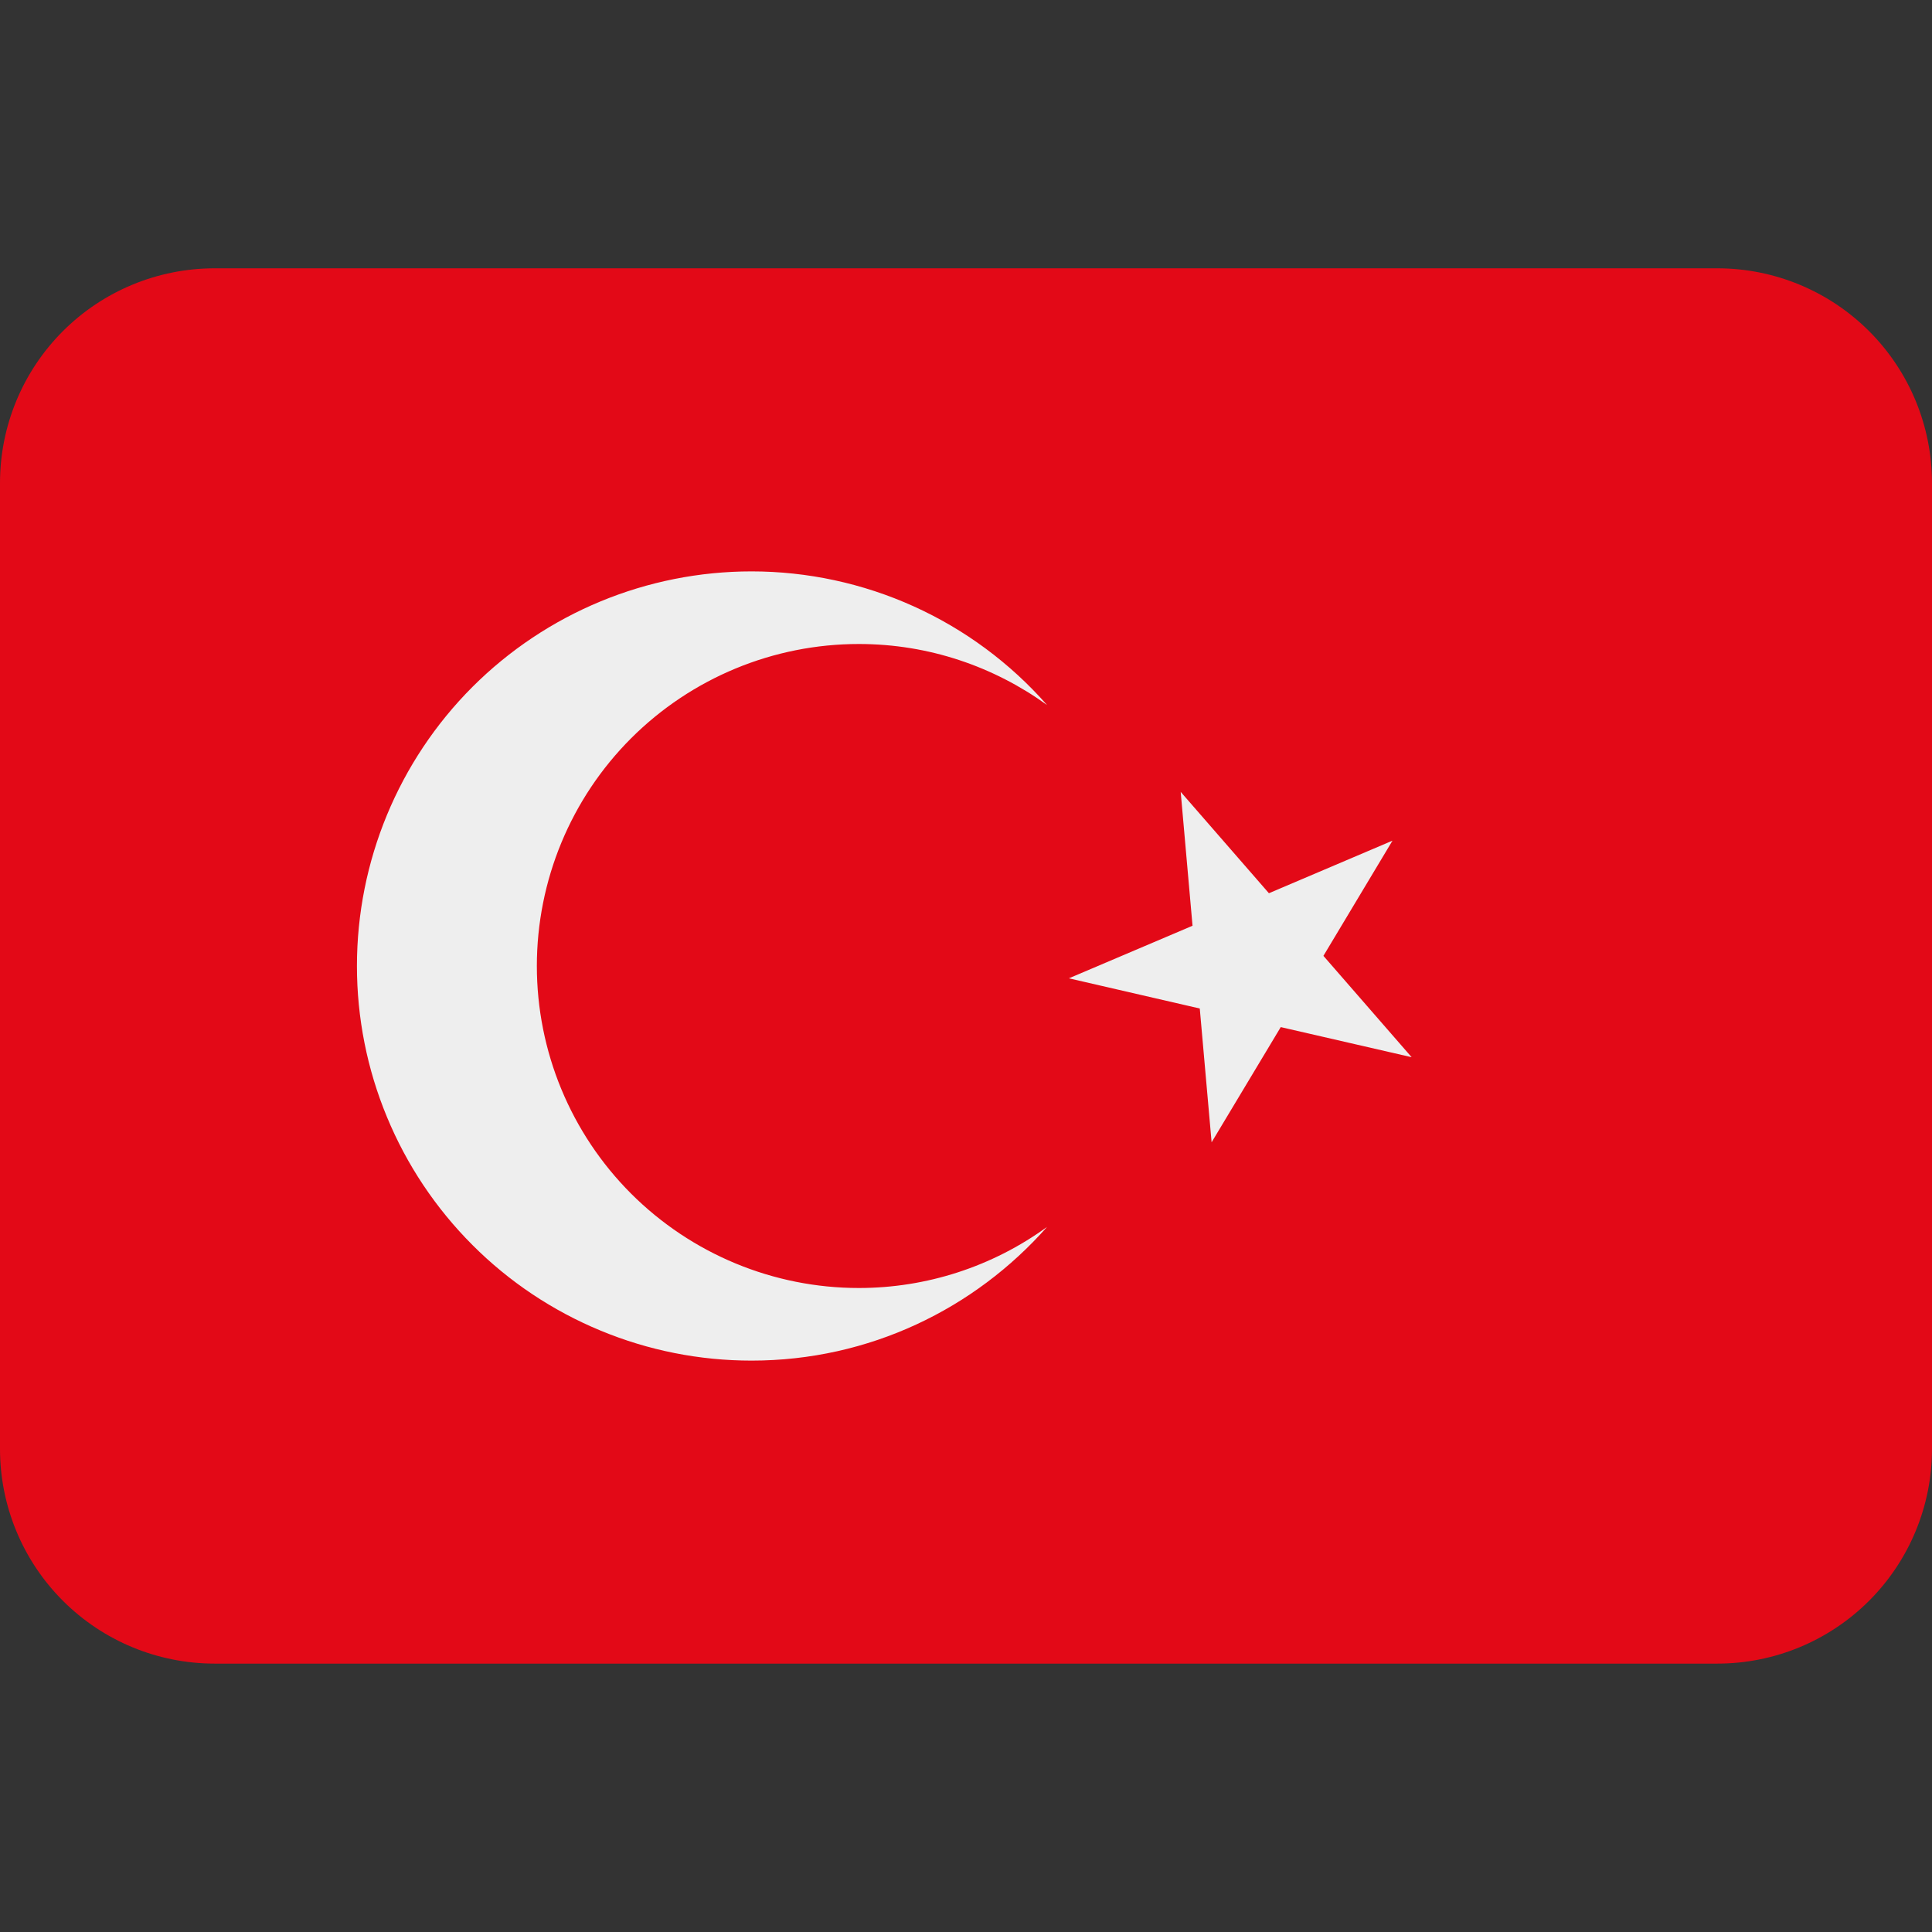
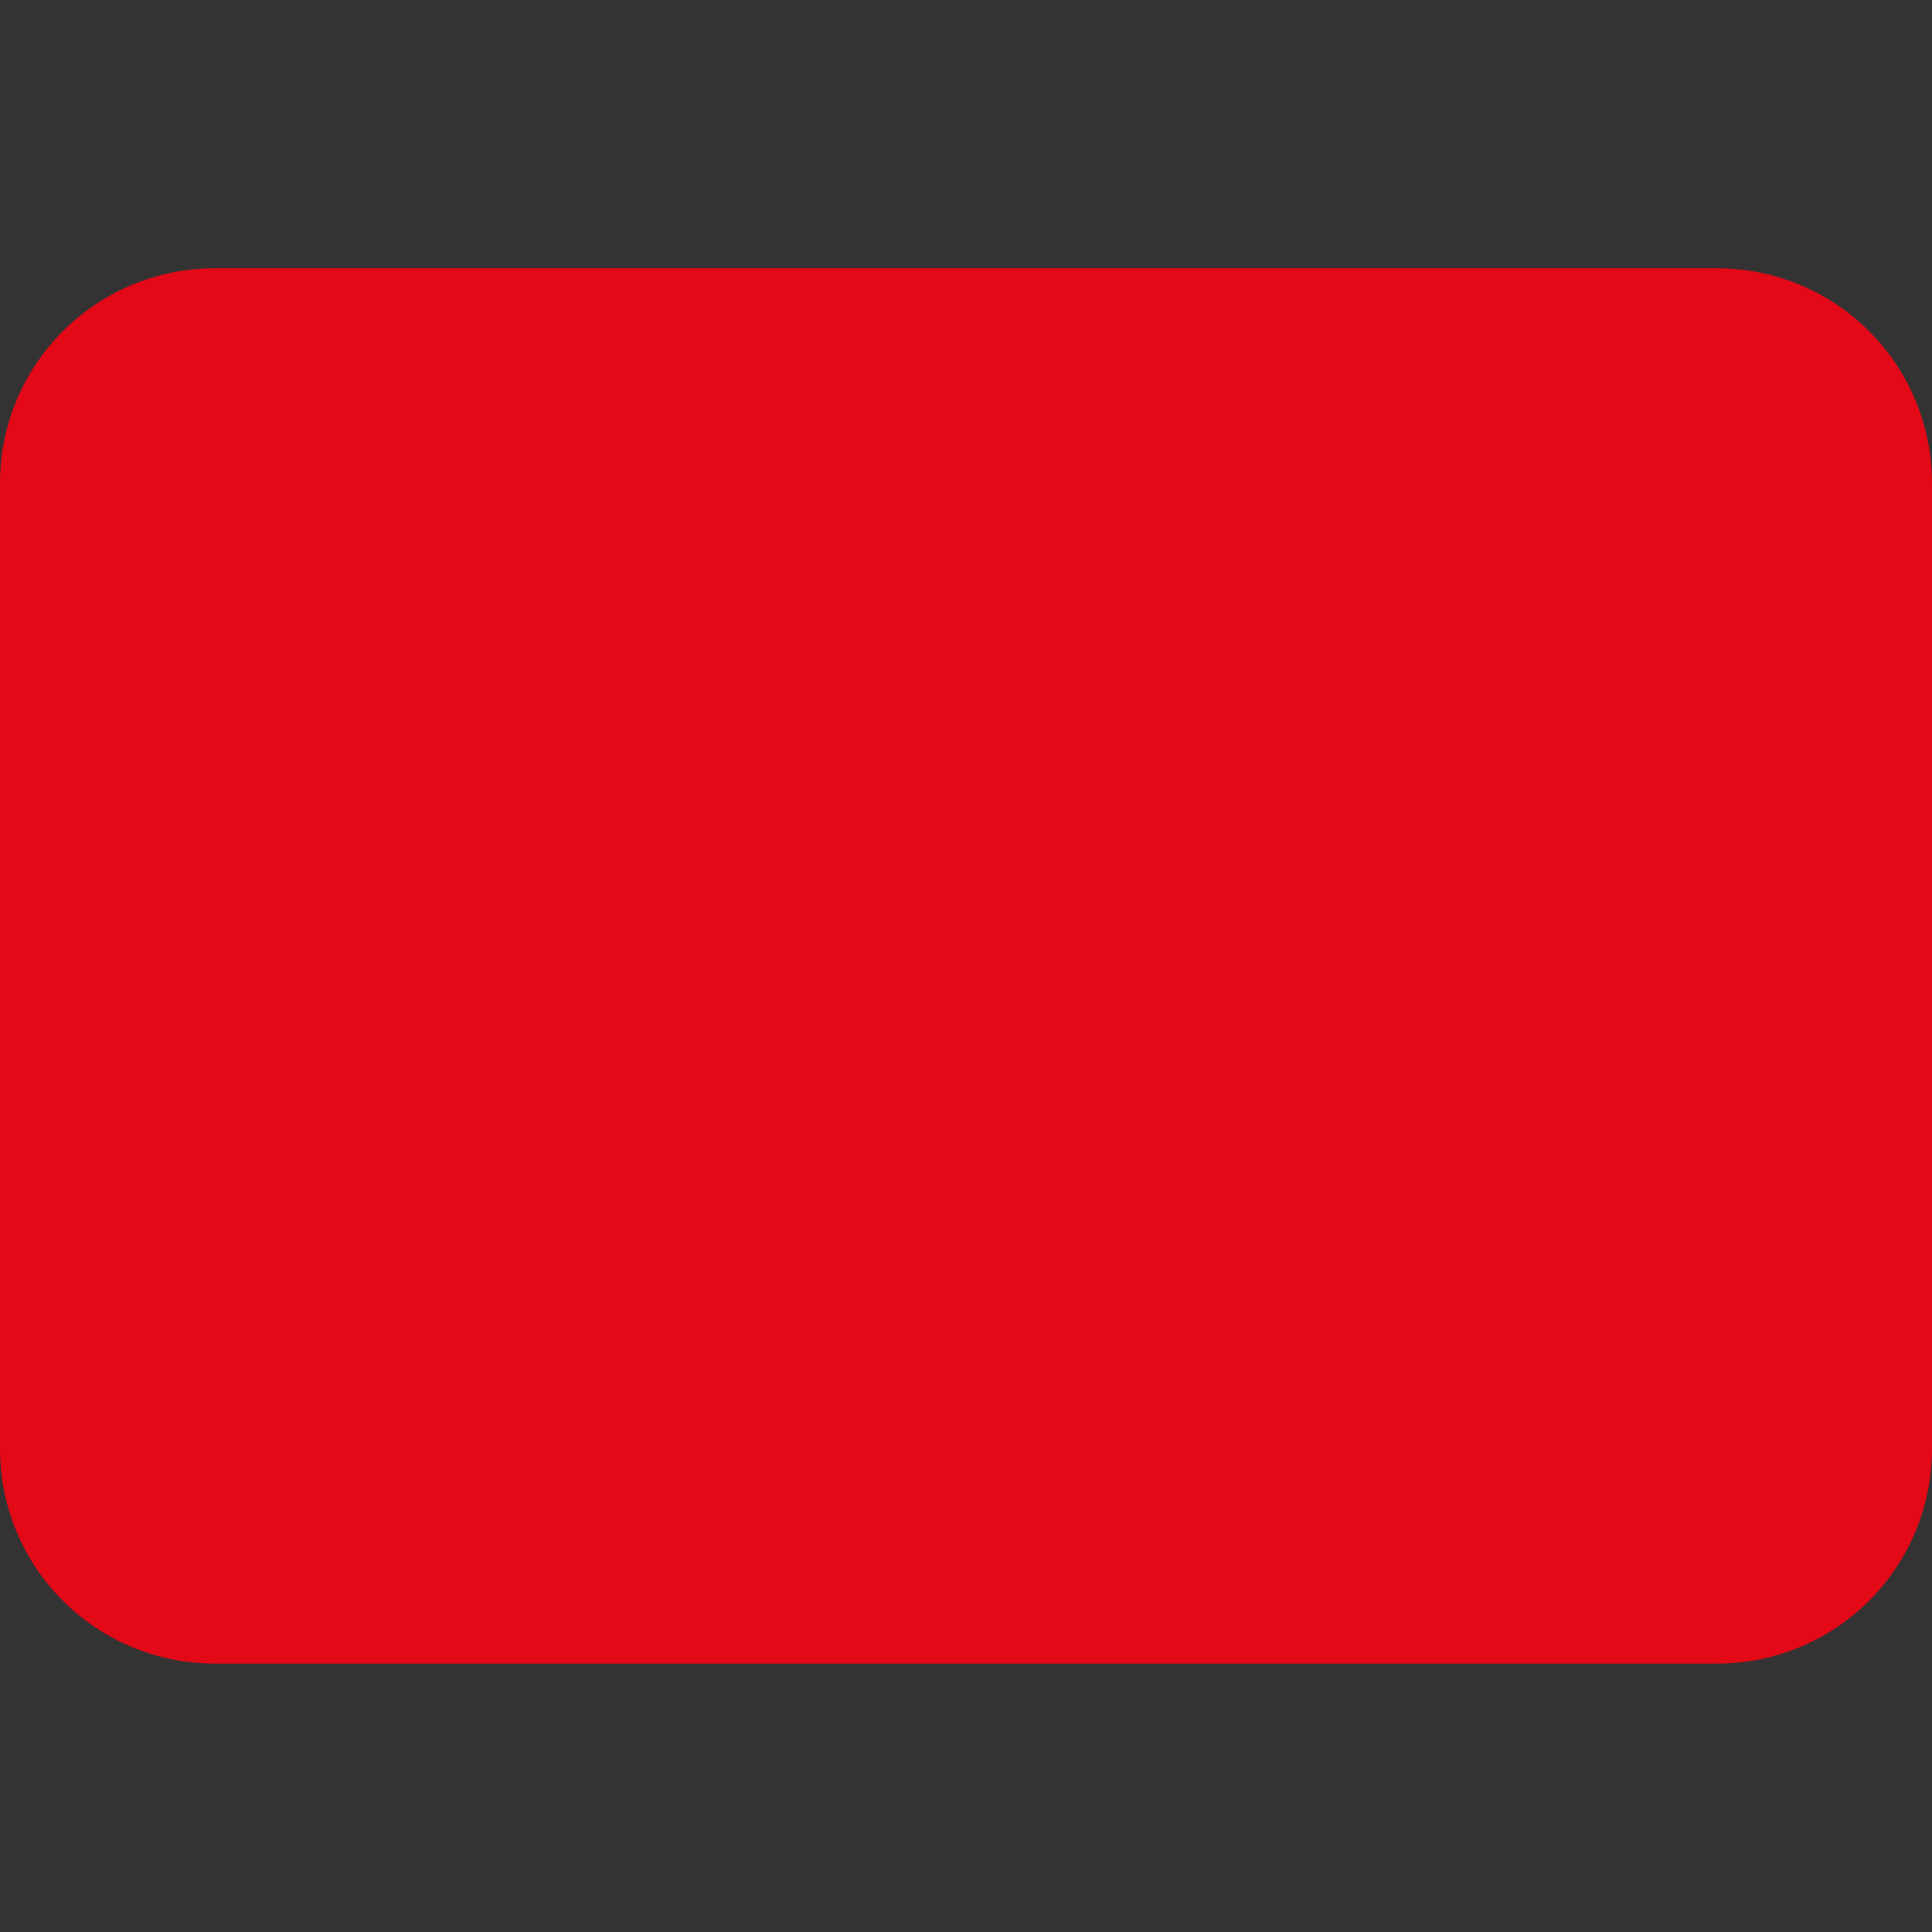
<svg xmlns="http://www.w3.org/2000/svg" width="24" height="24" viewBox="0 0 24 24" fill="none">
  <rect x="0" y="0" width="24" height="24" fill="#333333" stroke="none" />
  <path d="M24 18C24 18.707 23.719 19.385 23.219 19.885C22.719 20.385 22.041 20.666 21.333 20.666H2.667C1.959 20.666 1.281 20.385 0.781 19.885C0.281 19.385 0 18.707 0 18V6C0 5.292 0.281 4.614 0.781 4.114C1.281 3.614 1.959 3.333 2.667 3.333H21.333C22.041 3.333 22.719 3.614 23.219 4.114C23.719 4.614 24 5.292 24 6V18Z" fill="#E30917" />
-   <path d="M10.669 16C9.608 16 8.591 15.578 7.84 14.828C7.09 14.078 6.669 13.06 6.669 12C6.669 10.939 7.09 9.921 7.84 9.171C8.591 8.421 9.608 8 10.669 8C11.542 8 12.349 8.283 13.007 8.758C12.548 8.236 11.983 7.818 11.35 7.532C10.717 7.246 10.03 7.098 9.336 7.098C8.036 7.098 6.789 7.614 5.869 8.533C4.95 9.453 4.434 10.7 4.434 12C4.434 12.643 4.56 13.281 4.807 13.876C5.053 14.471 5.414 15.011 5.869 15.466C6.324 15.922 6.865 16.283 7.46 16.529C8.054 16.776 8.692 16.902 9.336 16.902C10.799 16.902 12.109 16.258 13.007 15.241C12.327 15.735 11.509 16 10.669 16ZM13.278 12.153L14.904 12.528L15.051 14.19L15.91 12.759L17.536 13.133L16.44 11.874L17.298 10.443L15.763 11.096L14.667 9.837L14.814 11.5L13.278 12.153Z" fill="#EEEEEE" />
</svg>